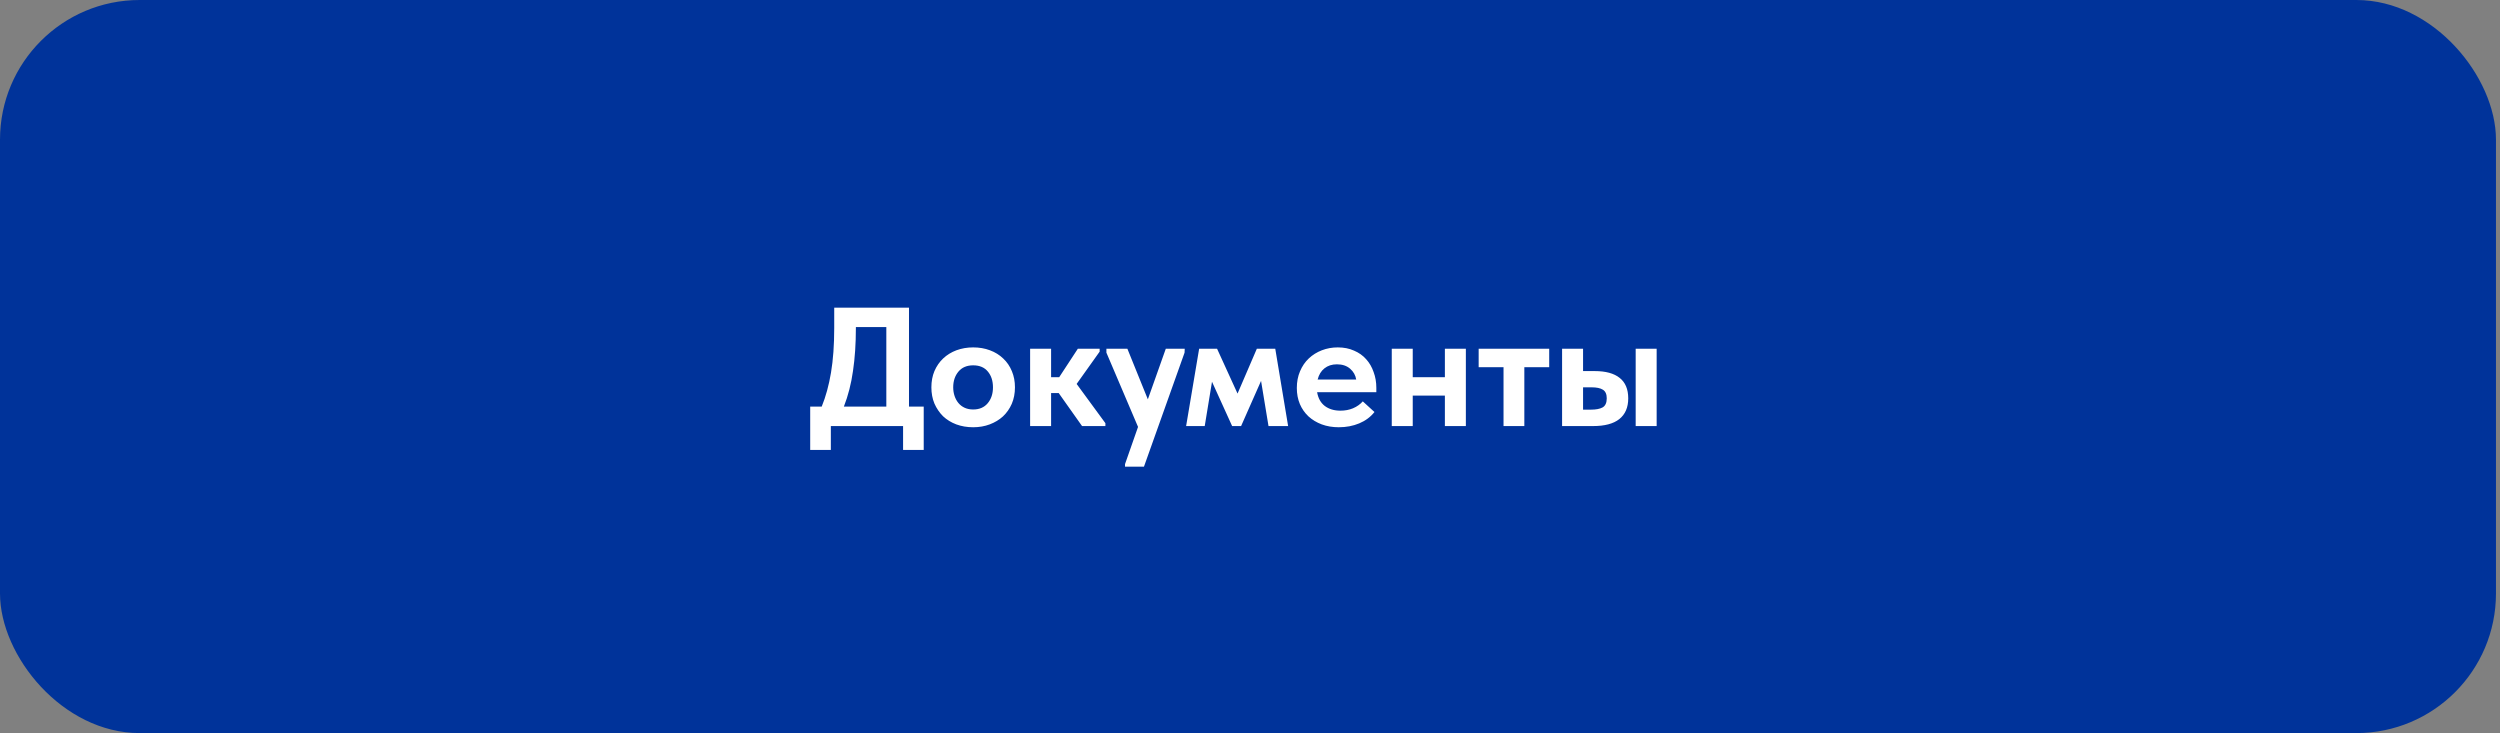
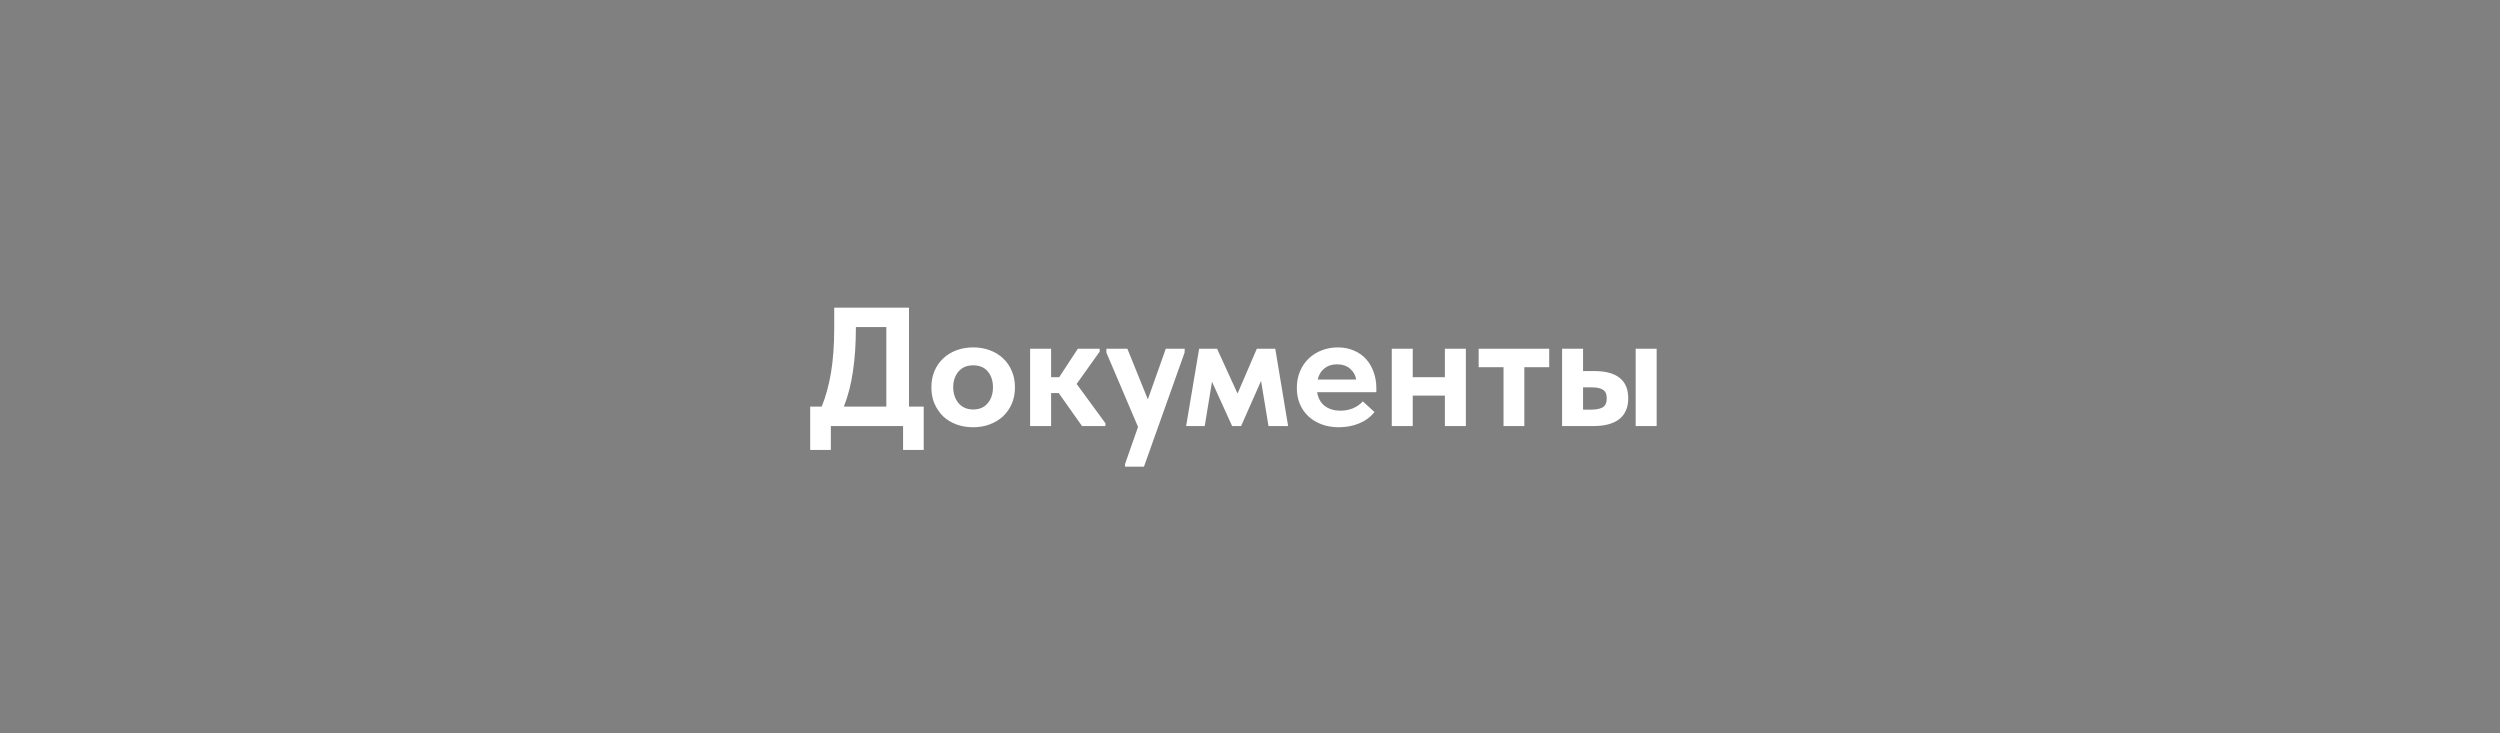
<svg xmlns="http://www.w3.org/2000/svg" width="399" height="117" viewBox="0 0 399 117" fill="none">
  <rect x="0" y="0" width="399" height="117" fill="#808080" stroke="none" />
-   <rect width="398.357" height="117" rx="22.286" fill="#00339A" />
  <path d="M129.308 64.895H131.144C131.792 63.311 132.287 61.502 132.629 59.468C132.971 57.416 133.142 55.049 133.142 52.367V49.1H145.076V64.895H147.425V71.807H144.131V68H132.602V71.807H129.308V64.895ZM136.598 52.313C136.598 54.851 136.445 57.146 136.139 59.198C135.851 61.25 135.365 63.149 134.681 64.895H141.458V52.205H136.598V52.313ZM155.318 68.189C154.346 68.189 153.446 68.036 152.618 67.73C151.808 67.424 151.106 66.992 150.512 66.434C149.936 65.858 149.477 65.183 149.135 64.409C148.811 63.635 148.649 62.771 148.649 61.817C148.649 60.863 148.811 59.999 149.135 59.225C149.477 58.433 149.945 57.758 150.539 57.2C151.133 56.642 151.835 56.21 152.645 55.904C153.473 55.598 154.364 55.445 155.318 55.445C156.29 55.445 157.181 55.598 157.991 55.904C158.819 56.21 159.53 56.651 160.124 57.227C160.718 57.785 161.177 58.46 161.501 59.252C161.825 60.026 161.987 60.881 161.987 61.817C161.987 62.789 161.816 63.671 161.474 64.463C161.132 65.237 160.664 65.903 160.07 66.461C159.476 67.001 158.774 67.424 157.964 67.73C157.154 68.036 156.272 68.189 155.318 68.189ZM155.318 65.354C156.308 65.354 157.082 65.021 157.64 64.355C158.198 63.689 158.477 62.843 158.477 61.817C158.477 60.791 158.207 59.954 157.667 59.306C157.127 58.64 156.344 58.307 155.318 58.307C154.31 58.307 153.527 58.64 152.969 59.306C152.411 59.972 152.132 60.809 152.132 61.817C152.132 62.303 152.204 62.762 152.348 63.194C152.492 63.626 152.699 64.004 152.969 64.328C153.239 64.652 153.572 64.904 153.968 65.084C154.364 65.264 154.814 65.354 155.318 65.354ZM164.407 55.661H167.755V60.197H169.051L172.021 55.661H175.504V56.12L171.832 61.277L176.422 67.541V68H172.696L168.97 62.735H167.755V68H164.407V55.661ZM179.552 74.075L181.631 68.135L176.582 56.282V55.661H179.93L183.197 63.734L186.059 55.661H189.083L189.056 56.282L182.576 74.48H179.552V74.075ZM191.383 55.661H194.245L197.512 62.816L200.59 55.661H203.533L205.585 68H202.453L201.265 60.791L198.079 68H196.648L193.435 60.926L192.274 68H189.304L191.383 55.661ZM213.669 68.189C212.679 68.189 211.77 68.036 210.942 67.73C210.132 67.424 209.43 67.001 208.836 66.461C208.242 65.903 207.783 65.246 207.459 64.49C207.135 63.716 206.973 62.861 206.973 61.925C206.973 60.935 207.144 60.044 207.486 59.252C207.828 58.442 208.296 57.758 208.89 57.2C209.484 56.642 210.177 56.21 210.969 55.904C211.761 55.598 212.607 55.445 213.507 55.445C214.479 55.445 215.343 55.616 216.099 55.958C216.873 56.282 217.521 56.741 218.043 57.335C218.565 57.911 218.961 58.595 219.231 59.387C219.519 60.161 219.663 60.998 219.663 61.898V62.6H210.213C210.375 63.554 210.78 64.283 211.428 64.787C212.094 65.291 212.931 65.543 213.939 65.543C214.659 65.543 215.325 65.417 215.937 65.165C216.567 64.895 217.089 64.526 217.503 64.058L219.366 65.759C218.736 66.551 217.926 67.154 216.936 67.568C215.946 67.982 214.857 68.189 213.669 68.189ZM213.372 58.145C212.58 58.145 211.914 58.361 211.374 58.793C210.852 59.207 210.492 59.801 210.294 60.575H216.45C216.342 59.891 216.018 59.315 215.478 58.847C214.938 58.379 214.236 58.145 213.372 58.145ZM230.603 63.14H225.473V68H222.125V55.661H225.473V60.197H230.603V55.661H233.951V68H230.603V63.14ZM239.963 58.604H235.994V55.661H247.253V58.604H243.284V68H239.963V58.604ZM254.52 59.225C256.266 59.225 257.589 59.585 258.489 60.305C259.407 61.025 259.866 62.114 259.866 63.572C259.866 65.03 259.389 66.137 258.435 66.893C257.499 67.631 256.104 68 254.25 68H249.309V55.661H252.657V59.225H254.52ZM261.054 55.661H264.402V68H261.054V55.661ZM253.899 65.381C254.709 65.381 255.33 65.264 255.762 65.03C256.212 64.778 256.437 64.292 256.437 63.572C256.437 62.906 256.23 62.447 255.816 62.195C255.42 61.943 254.817 61.817 254.007 61.817H252.657V65.381H253.899Z" fill="white" />
</svg>